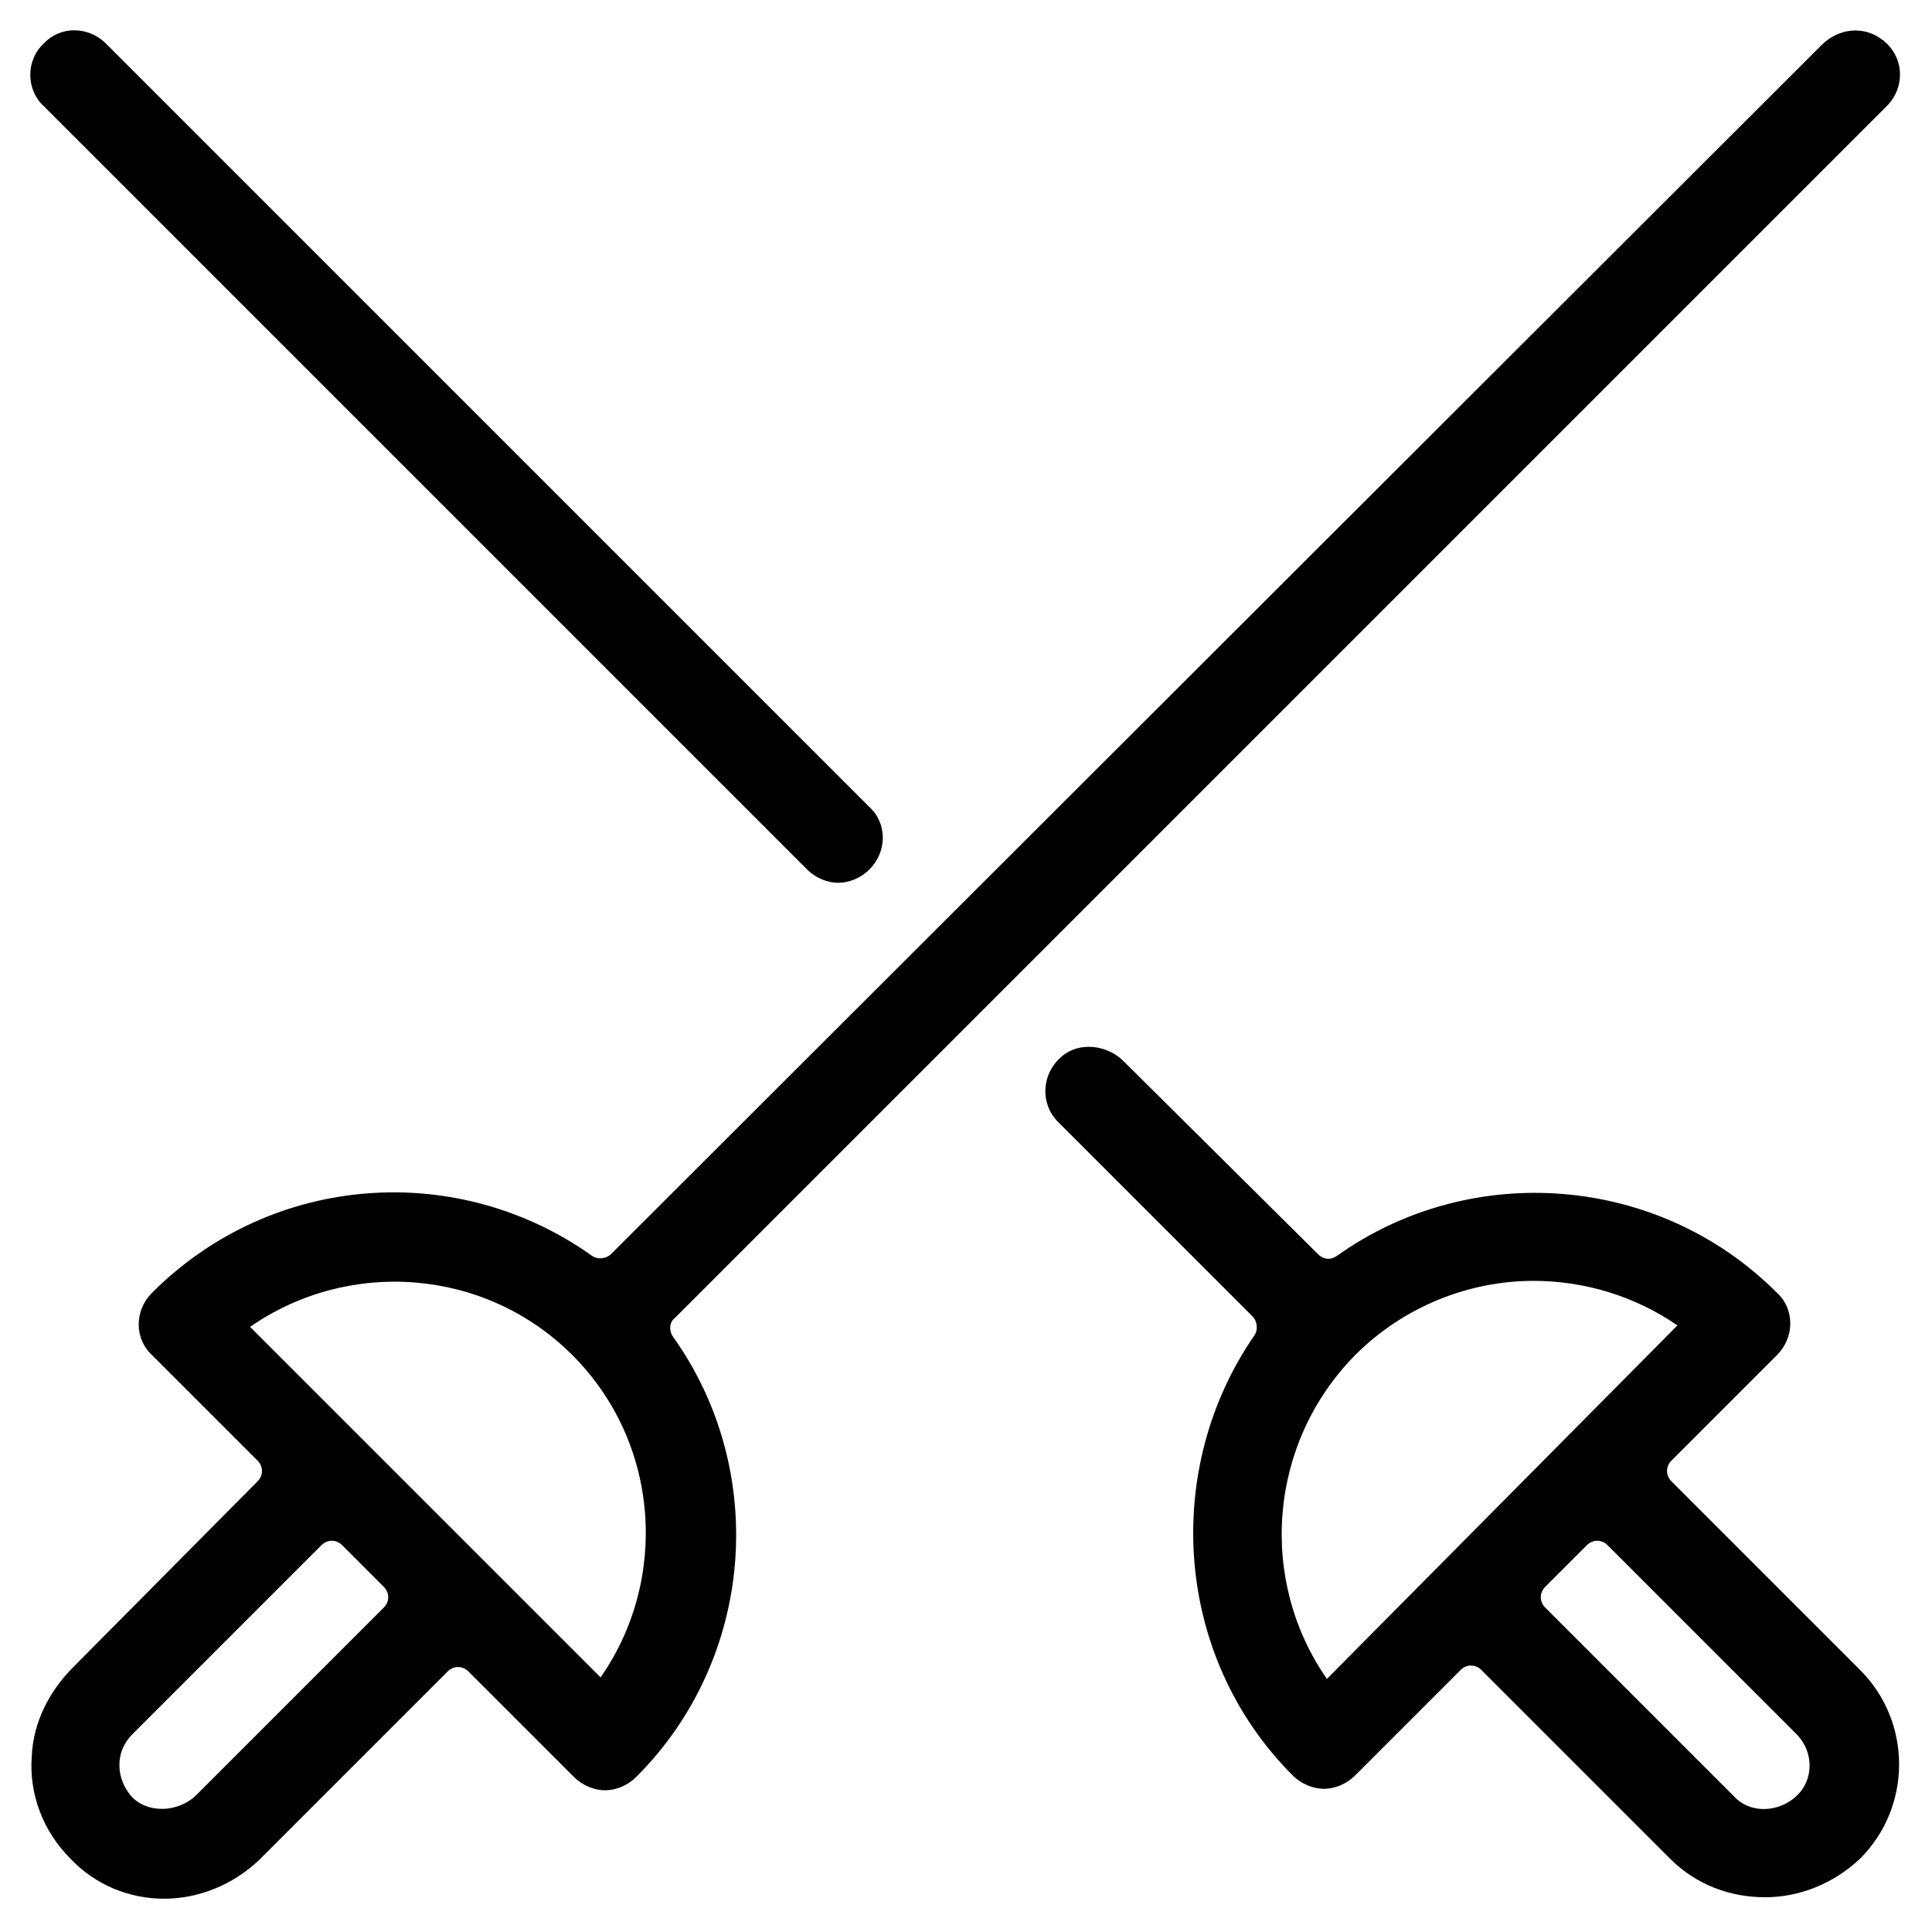
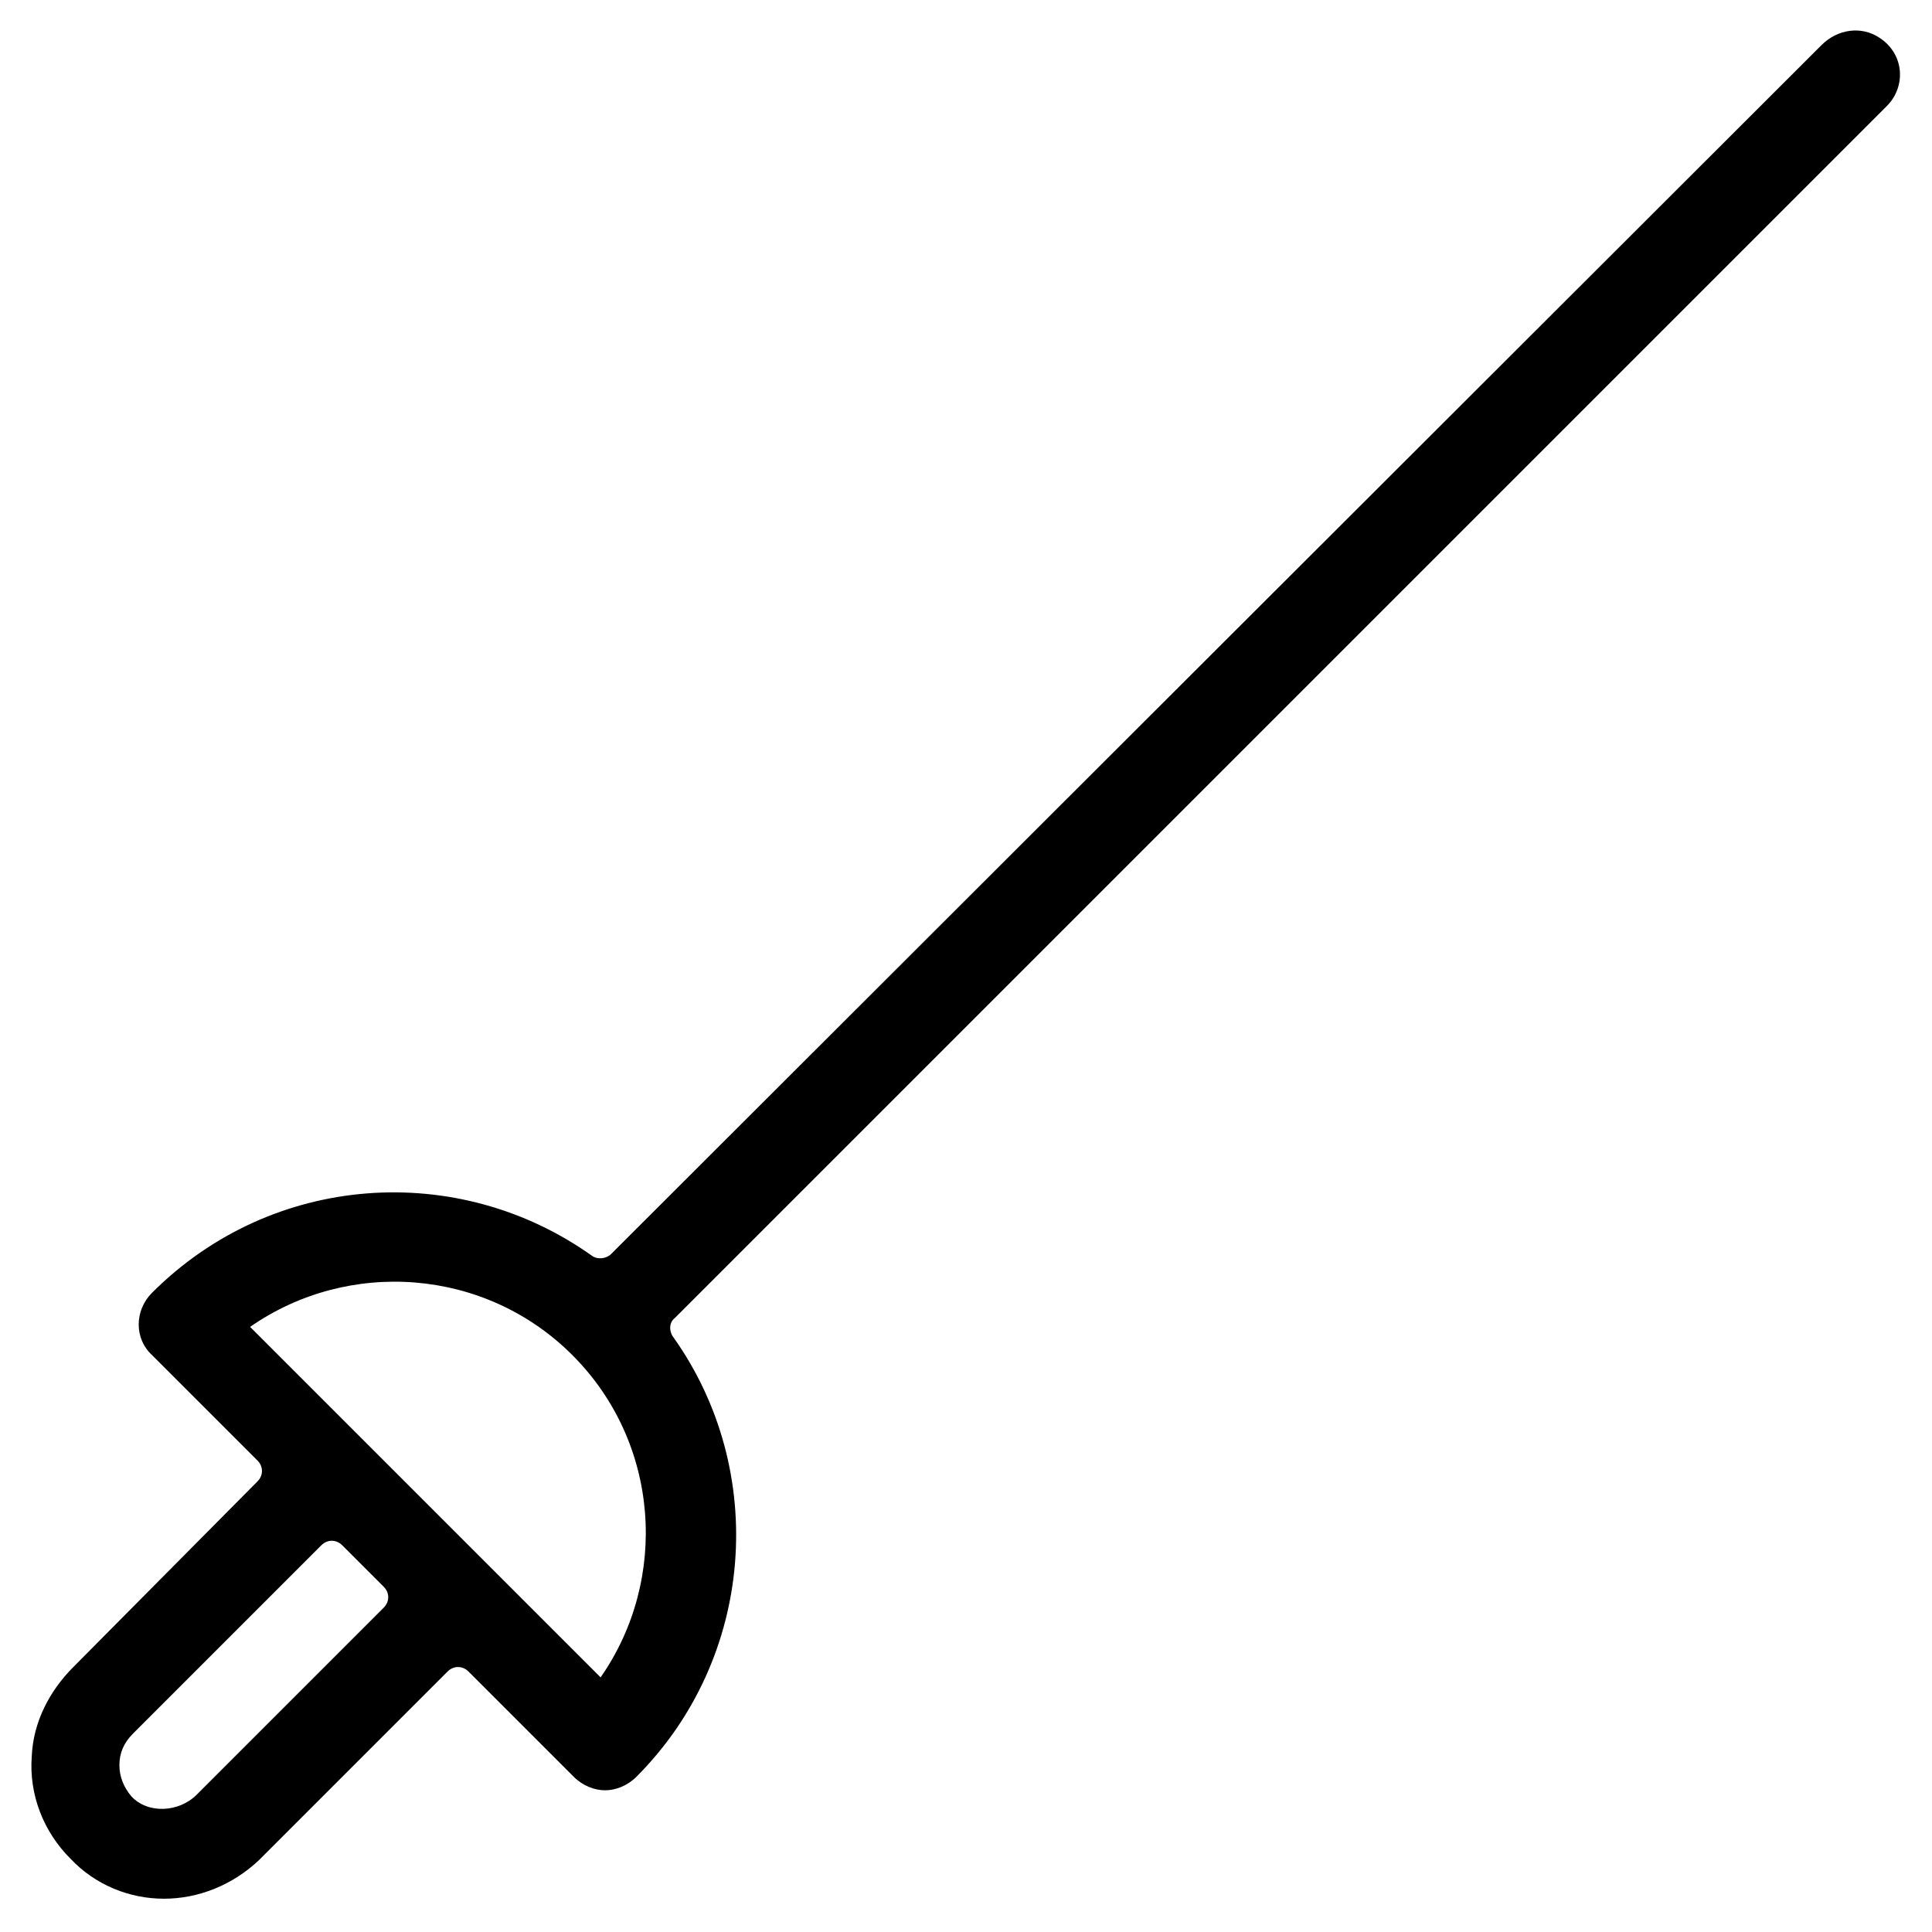
<svg xmlns="http://www.w3.org/2000/svg" fill="#000000" width="800px" height="800px" version="1.1" viewBox="144 144 512 512">
  <g>
-     <path d="m357.88 374.41c2.363 2.363 5.512 3.543 8.266 3.543 2.754 0 5.902-1.18 8.266-3.543 4.723-4.723 4.723-12.203 0-16.531l-202.31-202.31c-4.723-4.723-12.203-4.723-16.531 0-4.723 4.332-4.723 12.203 0 16.531z" />
-     <path d="m486.59 614.51c2.363 2.363 5.512 3.543 8.266 3.543 2.754 0 5.902-1.18 8.266-3.543l27.945-27.945c1.574-1.574 3.938-1.574 5.512 0l49.988 49.988c7.086 7.086 16.137 10.234 25.191 10.234 9.055 0 18.105-3.543 25.191-10.234 13.777-13.777 13.777-36.211 0-49.988l-49.988-49.988c-1.574-1.574-1.574-3.938 0-5.512l27.945-27.945c4.723-4.723 4.723-12.203 0-16.531-31.488-31.488-81.082-35.031-116.51-9.84-1.574 1.18-3.543 1.18-5.117-0.395l-51.562-51.168c-3.938-3.938-10.629-5.117-15.352-1.969-6.297 4.328-7.086 12.988-1.969 18.105l51.562 51.562c1.18 1.18 1.574 3.543 0.395 5.117-24.402 35.426-21.254 85.02 10.234 116.51zm133.43-11.02c4.723 4.723 4.723 12.203 0 16.531-4.723 4.328-12.203 4.723-16.531 0l-49.988-49.988c-1.574-1.574-1.574-3.938 0-5.512l11.02-11.02c1.574-1.574 3.938-1.574 5.512 0zm-116.9-100.37c12.988-12.988 30.309-19.68 47.23-19.68 13.383 0 26.766 3.938 38.18 11.809l-92.887 93.676c-18.105-25.977-15.746-62.188 7.477-85.805z" />
    <path d="m187.45 647.18c9.055 0 18.105-3.543 25.191-10.234l49.988-49.988c1.574-1.574 3.938-1.574 5.512 0l27.945 27.945c2.363 2.363 5.512 3.543 8.266 3.543 2.754 0 5.902-1.18 8.266-3.543 31.488-31.488 35.031-81.082 9.84-116.51-1.184-1.57-1.184-3.934 0.391-5.113l321.18-321.18c5.117-5.117 4.723-13.777-1.969-18.105-4.723-3.148-11.02-2.363-15.352 1.969l-320.78 320.39c-1.18 1.18-3.543 1.574-5.117 0.395-35.426-25.191-84.625-22.043-116.51 9.84-4.723 4.723-4.723 12.203 0 16.531l27.945 27.945c1.574 1.574 1.574 3.938 0 5.512l-48.805 49.199c-6.297 6.297-10.629 14.562-11.02 23.617-0.789 10.234 3.148 20.074 10.234 27.16 6.688 7.082 15.742 10.625 24.793 10.625zm22.828-151.54c25.977-18.105 62.188-15.742 85.41 7.477 23.223 23.223 25.586 59.434 7.477 85.41zm-31.094 107.85 49.988-49.988c1.574-1.574 3.938-1.574 5.512 0l11.02 11.02c1.574 1.574 1.574 3.938 0 5.512l-49.594 49.594c-4.723 4.723-12.988 5.117-17.32 0.395-1.969-2.363-3.148-5.117-3.148-8.266 0-3.152 1.184-5.906 3.543-8.266z" />
  </g>
</svg>